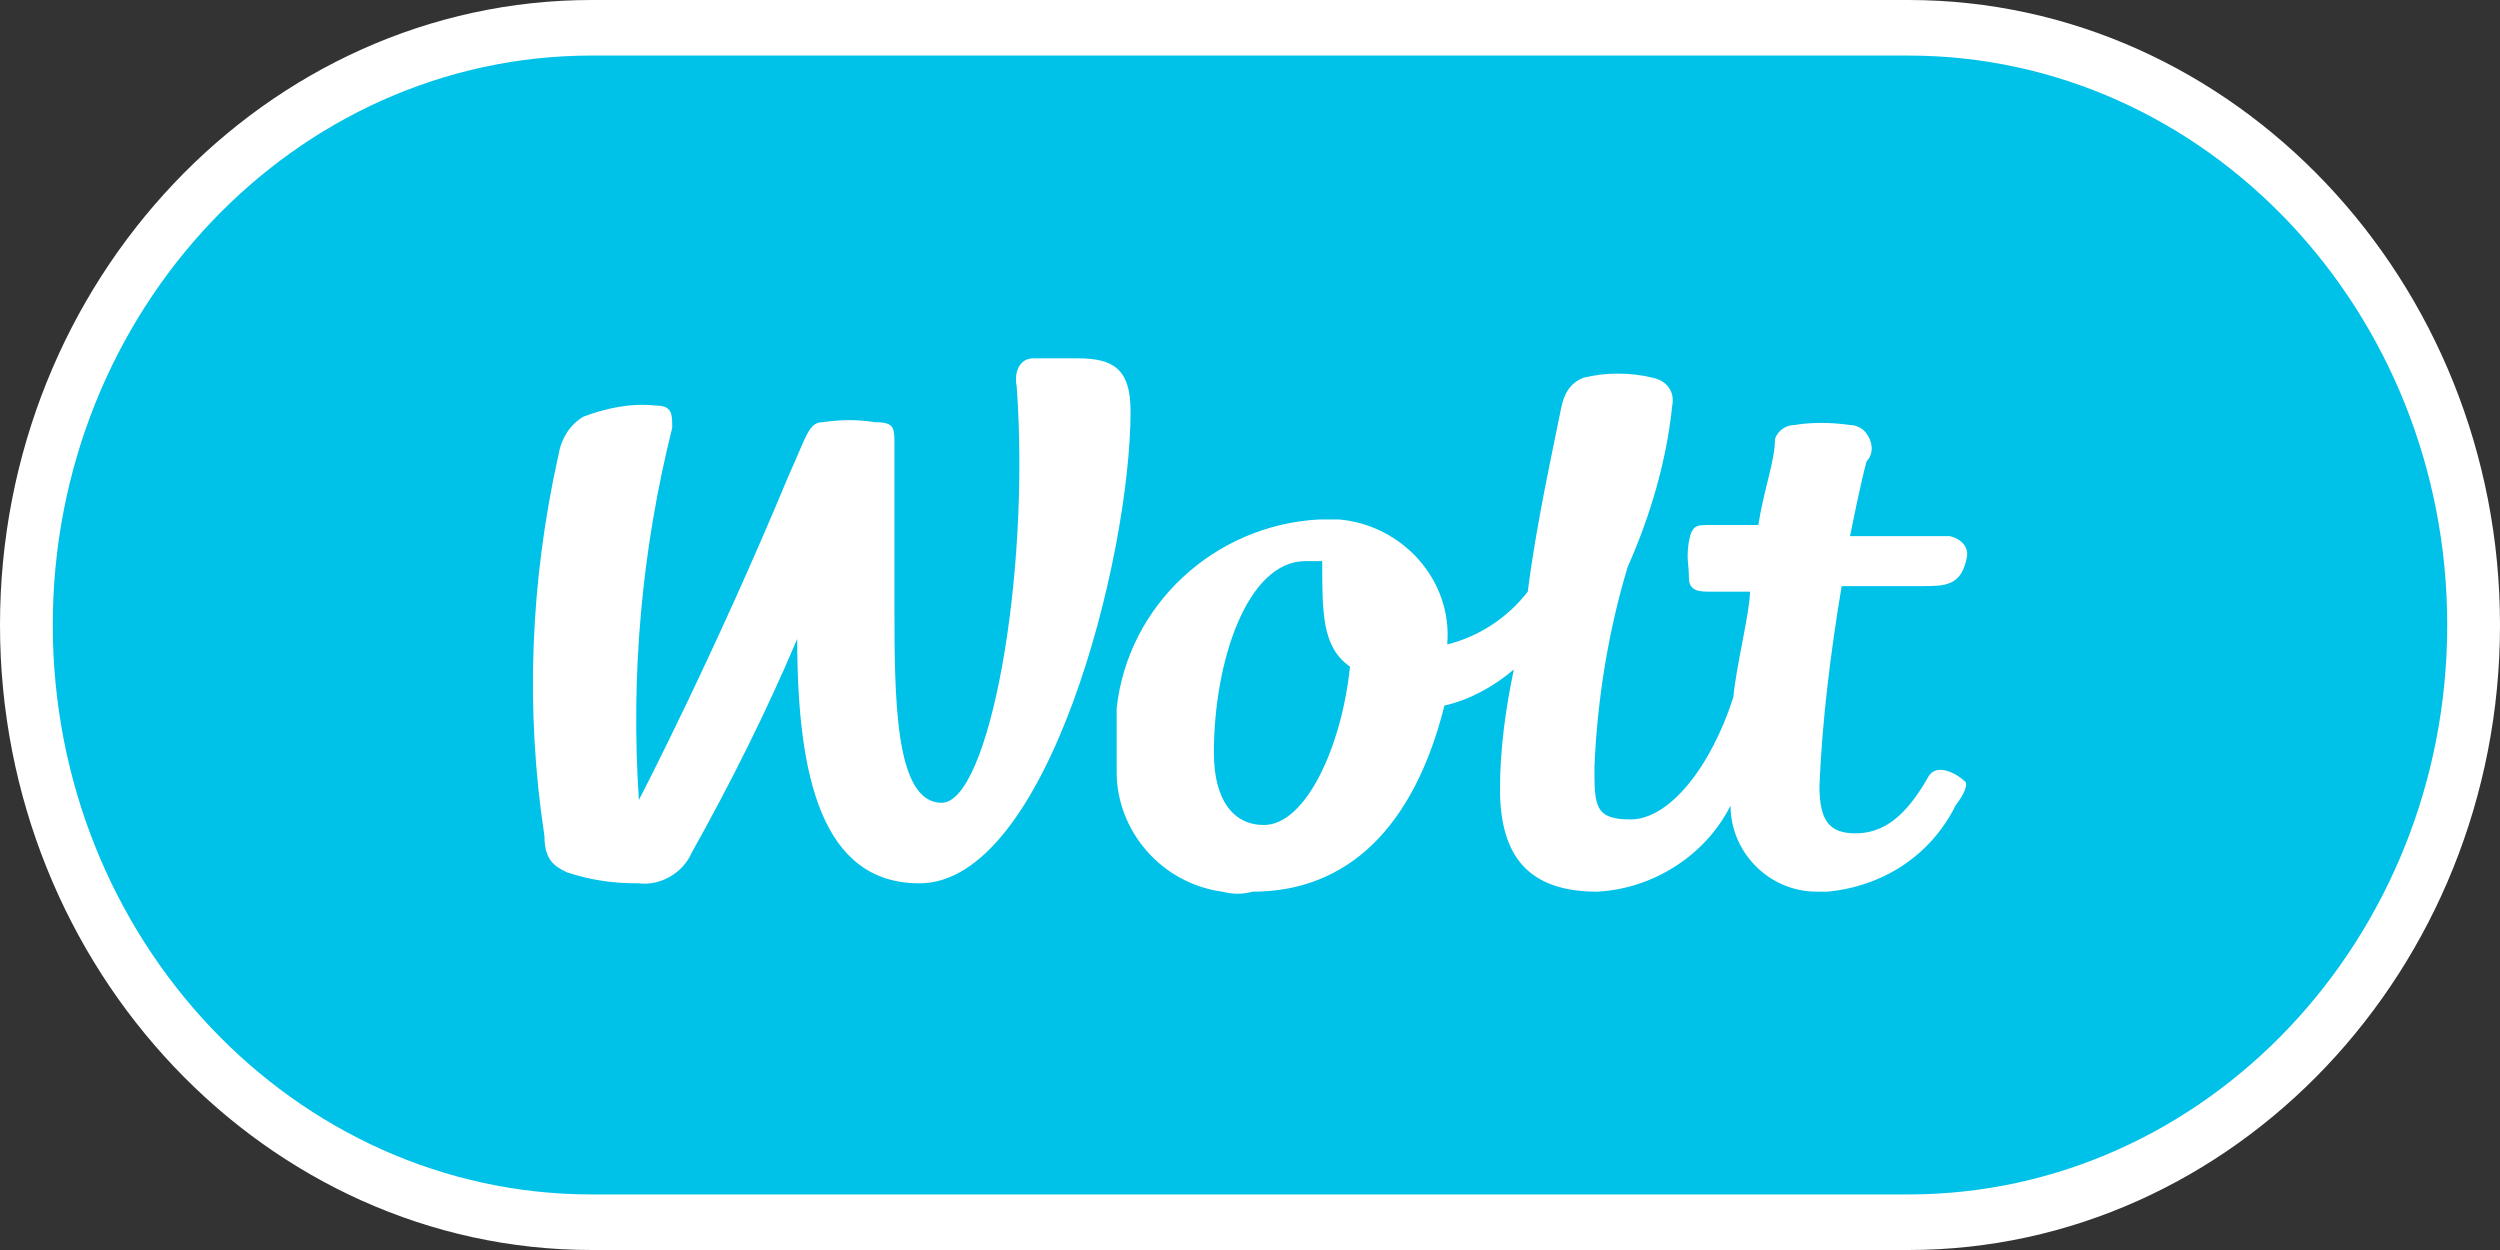
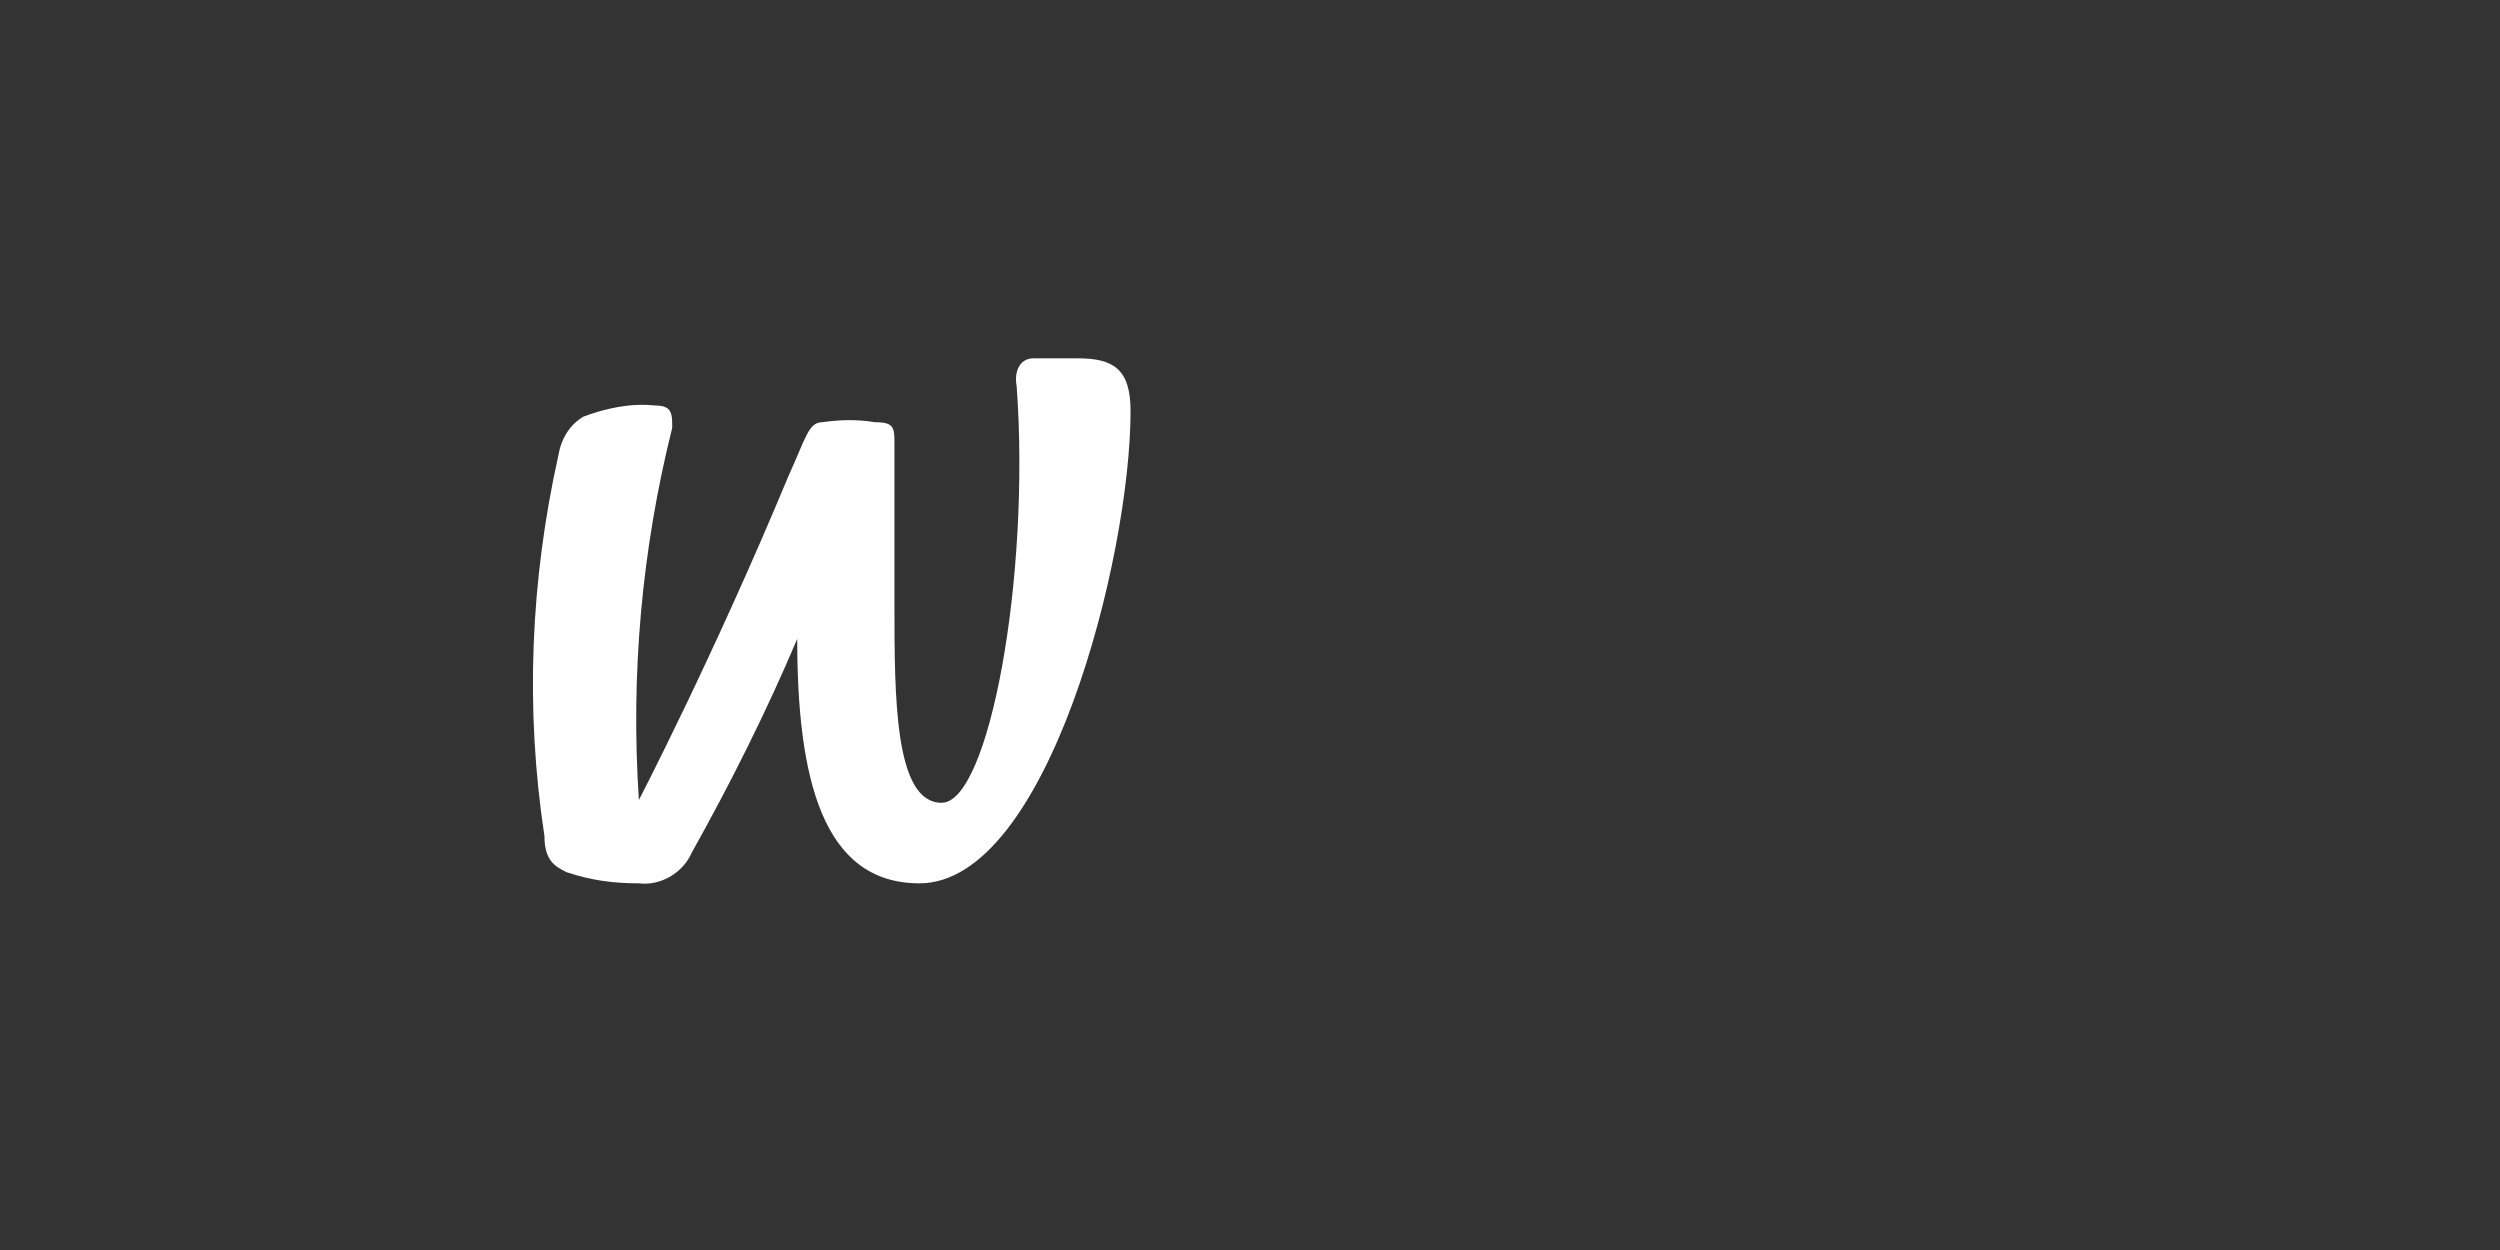
<svg xmlns="http://www.w3.org/2000/svg" width="90" height="45" viewBox="0 0 90 45" fill="none">
  <rect x="0" y="0" width="90" height="45" fill="#333333" stroke="none" />
  <g clip-path="url(#clip0_3_24)">
-     <path d="M68 44H22C10.4 44 1 34.6 1 23V22C1 10.4 10.4 1 22 1H68C79.6 1 89 10.4 89 22V23C89.1 34.6 79.6 44 68 44Z" fill="#00C2E8" />
-     <path d="M68.7 45H21.3C9.6 45 0 34.9 0 22.5C0 10.1 9.6 0 21.3 0H68.7C80.4 0 90 10.1 90 22.5C90 34.9 80.4 45 68.7 45ZM21.3 2C10.6 2 1.9 11.2 1.9 22.5C1.9 33.8 10.6 43 21.3 43H68.7C79.4 43 88.1 33.8 88.1 22.5C88.1 11.2 79.4 2 68.7 2H21.3Z" fill="white" />
    <path d="M38.5 12.9H37.2C36.7 12.9 36.5 13.4 36.6 13.9C37.1 20.8 35.6 28.9 33.9 28.9C32.2 28.9 32.2 25.1 32.2 21.7V16C32.2 15.4 32.2 15.2 31.5 15.2C30.9 15.1 30.3 15.1 29.6 15.2C29.1 15.2 29 15.8 28.4 17.1C25.7 23.6 23 28.8 23 28.8C22.7 24.3 23.1 19.8 24.2 15.4C24.2 14.9 24.2 14.6 23.6 14.6C22.7 14.5 21.8 14.7 21 15C20.5 15.3 20.2 15.8 20.1 16.4C19.1 20.9 18.9 25.5 19.6 30.1C19.6 31 20 31.2 20.4 31.4C21.3 31.7 22.1 31.8 23 31.8C23.8 31.9 24.6 31.4 24.9 30.7C26.3 28.2 27.6 25.6 28.7 23C28.7 28 29.6 31.8 33.1 31.8C37.7 31.8 40.7 20.1 40.7 14.8C40.7 13.3 40.1 12.9 38.8 12.9H38.5Z" fill="white" />
-     <path d="M69.4 28C68.6 29.4 67.8 30 66.8 30C65.9 30 65.5 29.6 65.5 28.3C65.6 25.9 65.9 23.5 66.3 21.1H69.2C70 21.1 70.6 21.1 70.8 20.1C70.9 19.7 70.6 19.4 70.2 19.3C70.1 19.3 70.1 19.3 70 19.3H66.6C66.6 19.3 67 17.3 67.2 16.6C67.5 16.3 67.4 15.8 67.1 15.5C67 15.4 66.8 15.3 66.6 15.3C65.9 15.2 65.2 15.2 64.6 15.3C64.3 15.3 64 15.5 63.9 15.8C63.9 16.6 63.5 17.6 63.3 18.9H61.5C61.1 18.9 60.9 18.9 60.8 19.5C60.7 20.1 60.8 20.3 60.8 20.8C60.8 21.3 61.2 21.3 61.6 21.3H63C63 22 62.5 24 62.4 25.1C61.6 27.6 60.1 29.5 58.7 29.5C57.4 29.5 57.4 29 57.4 27.6C57.5 25.2 57.9 22.7 58.6 20.4C59.4 18.6 60 16.6 60.2 14.6C60.3 14.1 60 13.7 59.5 13.6C58.7 13.4 57.8 13.4 57 13.6C56.5 13.8 56.3 14.2 56.2 14.7C55.9 16.2 55.3 18.9 55 21.3C54.3 22.2 53.3 22.9 52.1 23.2C52.3 20.9 50.5 18.9 48.2 18.7C48 18.7 47.7 18.7 47.5 18.7C43.7 18.9 40.6 21.8 40.2 25.5C40.2 25.5 40.2 25.6 40.2 25.8C40.2 25.9 40.2 26.1 40.2 26.2C40.2 26.6 40.2 27.1 40.2 27.7C40.2 27.7 40.2 27.7 40.2 27.8C40.2 29.9 41.8 31.8 44 32.1C44.4 32.2 44.7 32.2 45.1 32.1C48.5 32.1 50.9 29.8 52 25.4C52.9 25.2 53.8 24.7 54.5 24.1C54.2 25.5 54 27 54 28.4C54 30.8 55 32.1 57.5 32.1C59.5 32 61.4 30.8 62.3 29C62.3 30.7 63.7 32.1 65.4 32.1C65.5 32.1 65.6 32.1 65.8 32.1C67.8 31.9 69.5 30.8 70.4 29C70.7 28.6 70.9 28.2 70.7 28.1C70.5 27.9 69.7 27.4 69.4 28ZM45.5 29.7C44.4 29.7 43.7 28.8 43.7 27.1C43.7 23.8 44.9 20.2 47 20.2H47.6C47.6 22.1 47.6 23.3 48.6 24C48.3 26.9 47 29.7 45.5 29.7Z" fill="white" />
  </g>
  <defs>
    <clipPath id="clip0_3_24">
      <rect width="90" height="45" fill="white" />
    </clipPath>
  </defs>
</svg>